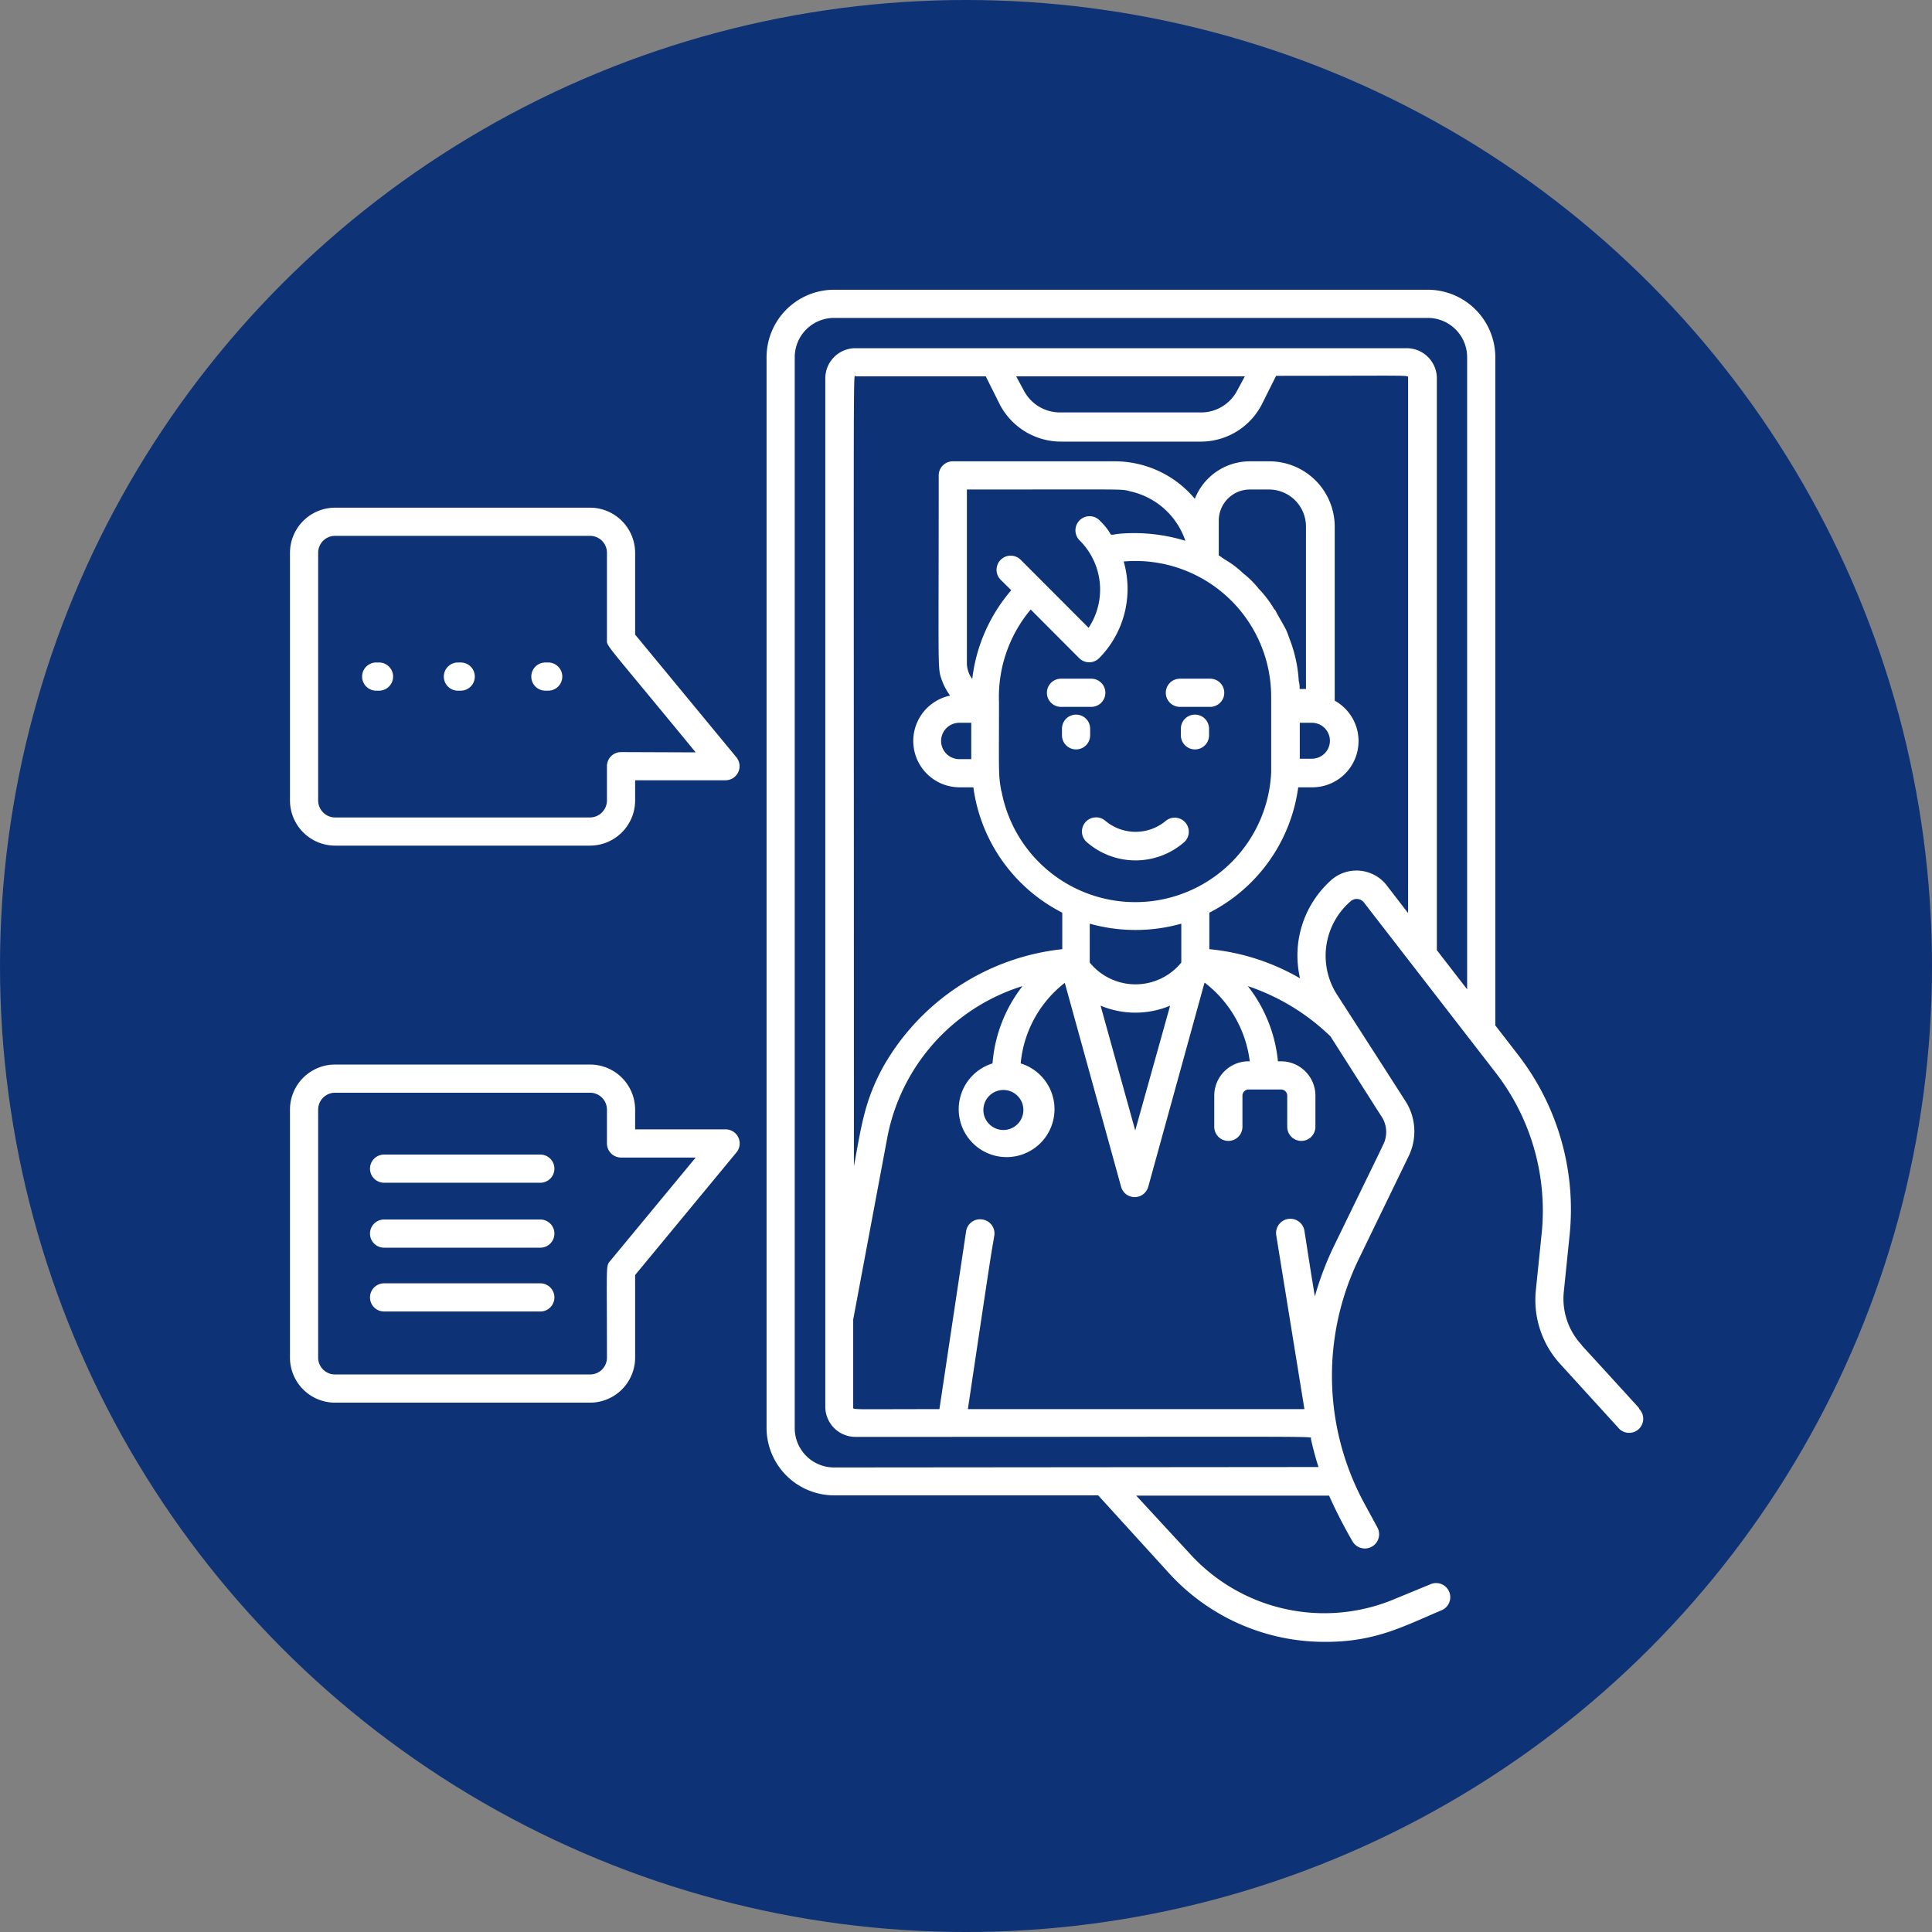
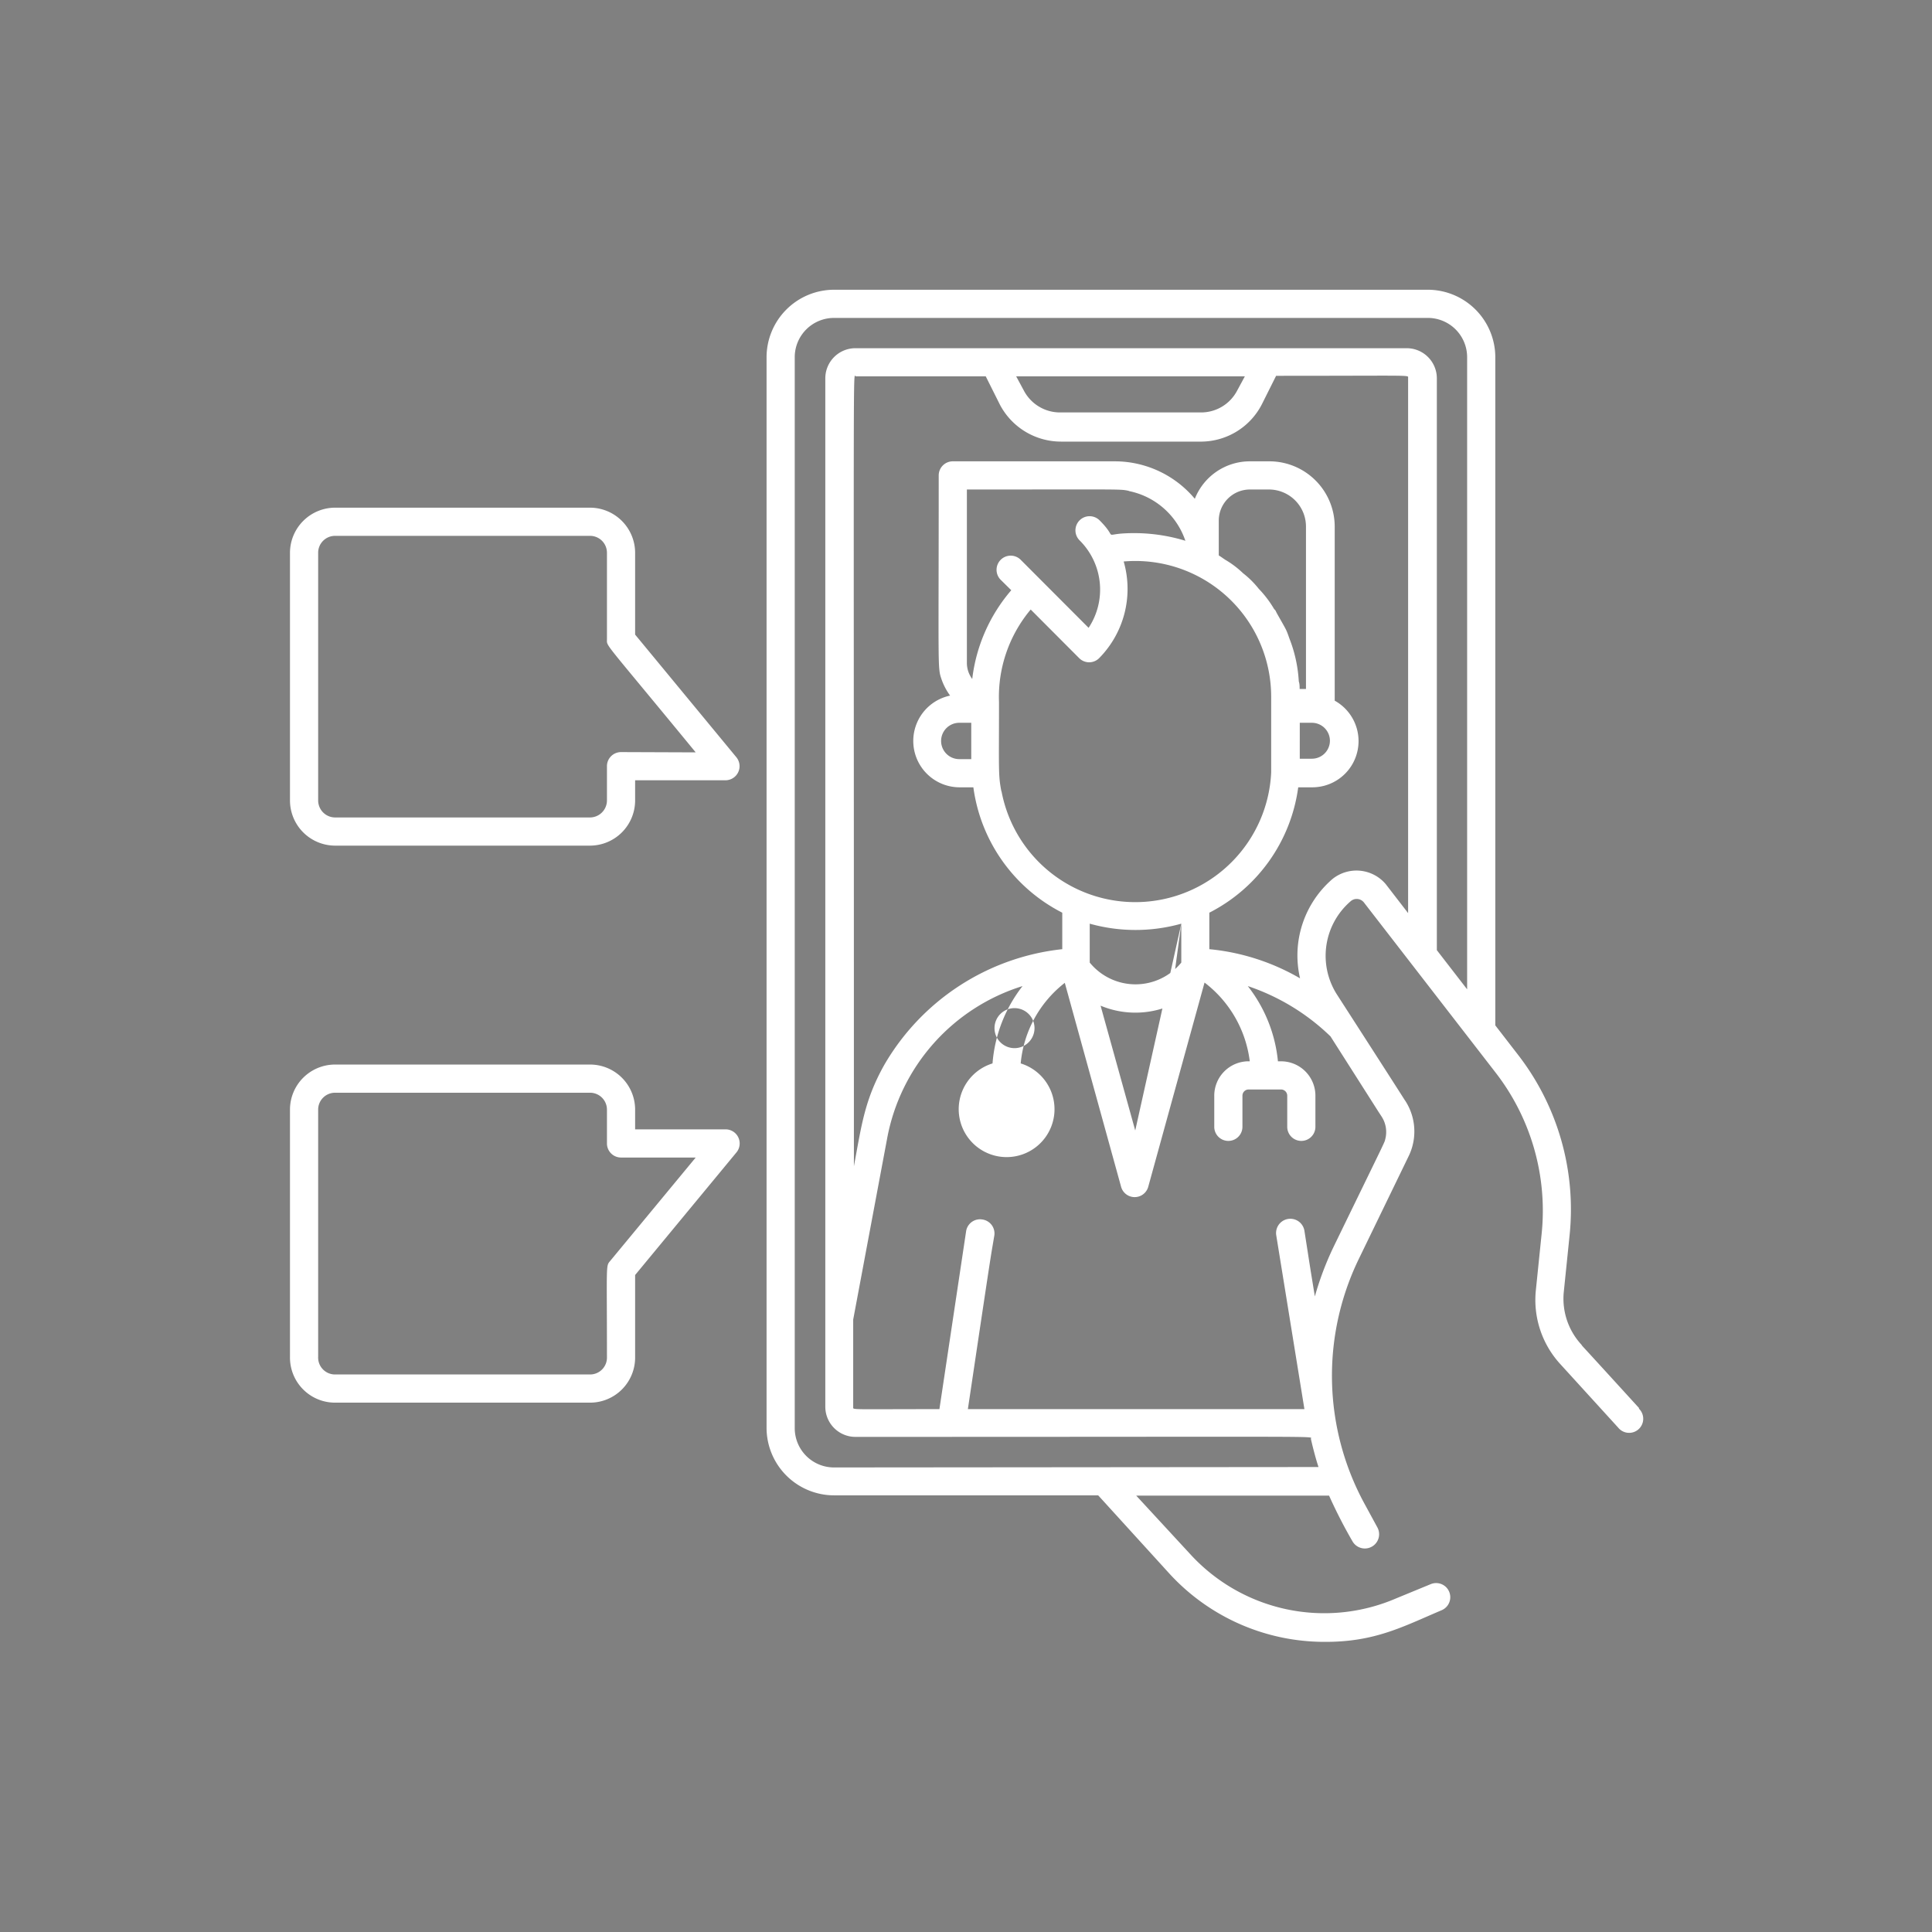
<svg xmlns="http://www.w3.org/2000/svg" width="512" height="512" x="0" y="0" viewBox="0 0 96 96" style="enable-background:new 0 0 512 512" xml:space="preserve" class="">
  <rect x="0" y="0" width="96" height="96" fill="#808080" stroke="none" />
-   <circle r="48" cx="48" cy="48" fill="#0d3276" />
  <g transform="matrix(0.7,0,0,0.7,14.409,14.397)">
    <g data-name="Online Doctor">
-       <path d="M63.48 39.21a1 1 0 0 0-1.31-1.51 3.34 3.34 0 0 1-4.29 0 1 1 0 0 0-1.32 1.51 5.26 5.26 0 0 0 6.92 0ZM64.24 30.16a1 1 0 0 0-1 1v.47a1 1 0 1 0 2 0v-.47a1 1 0 0 0-1-1ZM63.17 29.61h2.15a1 1 0 0 0 0-2h-2.15a1 1 0 0 0 0 2ZM56.8 31.63v-.47a1 1 0 1 0-2 0v.47a1 1 0 0 0 2 0ZM57.88 28.61a1 1 0 0 0-1-1h-2.15a1 1 0 0 0 0 2h2.15a1 1 0 0 0 1-1Z" fill="#ffffff" opacity="1" data-original="#000000" />
-       <path d="M95.76 79.38c-5.62-6.17-3.68-4-4.1-4.51a4.81 4.81 0 0 1-1.24-3.72l.41-4a17.92 17.92 0 0 0-3.67-12.86l-1.6-2.07V4.79A4.8 4.8 0 0 0 80.77 0H38.62a4.8 4.8 0 0 0-4.79 4.79v76a4.8 4.8 0 0 0 4.79 4.79h18.75l5.06 5.56a14.93 14.93 0 0 0 11 4.84C77 96 79 94.9 81.76 93.73a1 1 0 1 0-.8-1.84l-2.43 1a12.89 12.89 0 0 1-14.62-3.13l-3.84-4.16h13.69a35.23 35.23 0 0 0 1.66 3.24 1 1 0 0 0 1.76-1l-.93-1.71a19 19 0 0 1-.38-17.33l3.54-7.3a4 4 0 0 0-.23-3.91C78.67 56.83 81 60.4 74.3 50a5.11 5.11 0 0 1 1-6.6.65.65 0 0 1 .93.09l9.35 12.08A16 16 0 0 1 88.85 67l-.41 4a6.74 6.74 0 0 0 1.74 5.27l4.1 4.5a1 1 0 1 0 1.48-1.34ZM38.62 83.6a2.79 2.79 0 0 1-2.79-2.79v-76A2.79 2.79 0 0 1 38.62 2h42.15a2.79 2.79 0 0 1 2.79 2.79v44.87l-2.15-2.78V6.29a2.14 2.14 0 0 0-2.14-2.14H40.12A2.14 2.14 0 0 0 38 6.29v73a2.14 2.14 0 0 0 2.14 2.14c34.69 0 32.29-.07 32.33.14.08.37.31 1.31.54 2ZM67.78 6.15l-.54 1a2.89 2.89 0 0 1-2.57 1.56h-10a2.9 2.9 0 0 1-2.58-1.56l-.54-1Zm9.72 52.56a2 2 0 0 1 .25 1.58c-.07.29.17-.25-3.68 7.67a21.82 21.82 0 0 0-1.32 3.5c-.43-2.64-.26-1.59-.74-4.66a1 1 0 1 0-2 .32l2 12.34H48.12C50 66.85 49.69 69 50 67.12a1 1 0 0 0-.84-1.12 1 1 0 0 0-1.16.8l-1.9 12.66c-6.44 0-6.12.06-6.12-.14V73.1l2.41-12.86A14 14 0 0 1 52 49.43a10.2 10.2 0 0 0-2.13 5.49 3.4 3.4 0 1 0 2 0A8.19 8.19 0 0 1 55 49.2l4 14.49a1 1 0 0 0 1.92 0l4-14.51a8.3 8.3 0 0 1 3.21 5.59 2.44 2.44 0 0 0-2.52 2.44v2.21a1 1 0 0 0 2 0v-2.21a.44.44 0 0 1 .44-.44h2.3a.44.44 0 0 1 .44.44v2.21a1 1 0 1 0 2 0v-2.21a2.44 2.44 0 0 0-2.44-2.44h-.22a10.26 10.26 0 0 0-2.14-5.34A15.53 15.53 0 0 1 73.86 53c4.65 7.3 2.91 4.58 3.64 5.71Zm-27-23.1c-.23-1.17-.17-1.5-.17-6.33a9.65 9.65 0 0 1 2.25-6.58l3.44 3.45a1 1 0 0 0 1.42 0 7 7 0 0 0 1.74-6.86 9.64 9.64 0 0 1 10.47 9.6v5.38a9.66 9.66 0 0 1-19.14 1.34Zm9-21.33a5.35 5.35 0 0 1 4.06 3.54 12.48 12.48 0 0 0-4.56-.51c-1.2.11-.28.31-1.53-.94a1 1 0 1 0-1.42 1.42 4.92 4.92 0 0 1 .64 6.21l-4.82-4.83a1 1 0 1 0-1.42 1.42l.75.74a11.76 11.76 0 0 0-2.77 6.3 1.9 1.9 0 0 1-.38-1.14V14.18c11.43 0 10.78-.04 11.52.1Zm12.18 16.46h.85A1.28 1.28 0 0 1 73.82 32a1.28 1.28 0 0 1-1.29 1.29h-.85Zm.44-2.4h-.45c0-.18 0-.36-.06-.54a9.82 9.82 0 0 0-.61-2.9c-.09-.22-.15-.44-.27-.71S70.06 23 70 22.86s-.1-.14-.15-.21a7.6 7.6 0 0 0-1.08-1.42 6.5 6.5 0 0 0-1.12-1.11 6.63 6.63 0 0 0-1.24-.94c-.16-.1-.31-.22-.48-.32v-2.48a2.21 2.21 0 0 1 2.2-2.2h1.36a2.63 2.63 0 0 1 2.63 2.63Zm-24.61 2.4h.85v2.58h-.85a1.29 1.29 0 1 1 0-2.58ZM63.27 45v2.76a4.19 4.19 0 0 1-6.5 0V45a12.05 12.05 0 0 0 6.5 0Zm-.79 5.81L60 59.68l-2.46-8.86a6.4 6.4 0 0 0 4.94 0Zm-11.72 6a1.42 1.42 0 0 1 0 2.83 1.42 1.42 0 1 1 0-2.83ZM74 41.83a7.16 7.16 0 0 0-2.3 7.05 15.8 15.8 0 0 0-6.44-2.07v-2.59a11.75 11.75 0 0 0 6.31-8.9h1a3.28 3.28 0 0 0 1.59-6.15V16.81a4.64 4.64 0 0 0-4.63-4.63h-1.4a4.2 4.2 0 0 0-3.9 2.66 7.41 7.41 0 0 0-5.63-2.66H47.05a1 1 0 0 0-1 1c0 14.08-.09 13.62.21 14.5a4.36 4.36 0 0 0 .6 1.13 3.29 3.29 0 0 0 .65 6.51h1a11.75 11.75 0 0 0 6.31 8.9v2.59a16.66 16.66 0 0 0-12.66 8.26c-1.38 2.48-1.59 4.26-2.13 7.15 0-60-.07-56.07.14-56.07h9.22l1 2a4.9 4.9 0 0 0 4.35 2.63h10A4.87 4.87 0 0 0 69 8.11l1-2c9.79 0 9.37-.07 9.37.14v38l-1.59-2.06a2.72 2.72 0 0 0-3.78-.36ZM30.92 59.6H24.5v-1.43A3.2 3.2 0 0 0 21.3 55H3.18A3.2 3.2 0 0 0 0 58.17v17.58A3.2 3.2 0 0 0 3.18 79H21.3a3.2 3.2 0 0 0 3.2-3.2v-5.86l7.19-8.7a1 1 0 0 0-.77-1.64Zm-8.19 9.34c-.32.38-.23.16-.23 6.81A1.2 1.2 0 0 1 21.3 77H3.18A1.2 1.2 0 0 1 2 75.75V58.17A1.2 1.2 0 0 1 3.18 57H21.3a1.2 1.2 0 0 1 1.2 1.2v2.4a1 1 0 0 0 1 1h5.3ZM24.5 24.48v-5.81a3.21 3.21 0 0 0-3.2-3.2H3.18A3.21 3.21 0 0 0 0 18.67v17.58a3.21 3.21 0 0 0 3.2 3.21h18.1a3.21 3.21 0 0 0 3.2-3.21v-1.43h6.42a1 1 0 0 0 .77-1.63Zm-1 8.34a1 1 0 0 0-1 1v2.43a1.21 1.21 0 0 1-1.2 1.21H3.18A1.21 1.21 0 0 1 2 36.25V18.67a1.2 1.2 0 0 1 1.2-1.2h18.1a1.2 1.2 0 0 1 1.2 1.2v6.17c0 .51-.27 0 6.3 8Z" fill="#ffffff" opacity="1" data-original="#000000" />
-       <path d="M17.77 61.39H6.68a1 1 0 1 0 0 2h11.09a1 1 0 0 0 0-2ZM17.77 66H6.68a1 1 0 1 0 0 2h11.09a1 1 0 0 0 0-2ZM17.77 70.53H6.68a1 1 0 0 0 0 2h11.09a1 1 0 0 0 0-2ZM6.32 26.46h-.2a1 1 0 1 0 0 2h.2a1 1 0 0 0 0-2ZM12.12 26.46h-.2a1 1 0 0 0 0 2h.2a1 1 0 0 0 0-2ZM18.33 26.46h-.2a1 1 0 0 0 0 2h.2a1 1 0 0 0 0-2Z" fill="#ffffff" opacity="1" data-original="#000000" />
+       <path d="M95.76 79.38c-5.62-6.17-3.68-4-4.1-4.51a4.81 4.81 0 0 1-1.24-3.72l.41-4a17.92 17.92 0 0 0-3.67-12.86l-1.6-2.07V4.79A4.8 4.8 0 0 0 80.77 0H38.62a4.8 4.8 0 0 0-4.79 4.79v76a4.8 4.8 0 0 0 4.79 4.79h18.75l5.06 5.56a14.93 14.93 0 0 0 11 4.84C77 96 79 94.9 81.76 93.73a1 1 0 1 0-.8-1.84l-2.43 1a12.89 12.89 0 0 1-14.62-3.13l-3.84-4.16h13.69a35.23 35.23 0 0 0 1.66 3.24 1 1 0 0 0 1.76-1l-.93-1.71a19 19 0 0 1-.38-17.33l3.54-7.3a4 4 0 0 0-.23-3.91C78.67 56.83 81 60.4 74.3 50a5.11 5.11 0 0 1 1-6.6.65.65 0 0 1 .93.09l9.35 12.08A16 16 0 0 1 88.85 67l-.41 4a6.74 6.74 0 0 0 1.74 5.27l4.1 4.5a1 1 0 1 0 1.48-1.34ZM38.62 83.6a2.79 2.79 0 0 1-2.79-2.79v-76A2.79 2.79 0 0 1 38.62 2h42.15a2.79 2.79 0 0 1 2.79 2.79v44.87l-2.15-2.78V6.29a2.14 2.14 0 0 0-2.14-2.14H40.12A2.14 2.14 0 0 0 38 6.29v73a2.14 2.14 0 0 0 2.14 2.14c34.69 0 32.29-.07 32.33.14.08.37.31 1.31.54 2ZM67.78 6.15l-.54 1a2.89 2.89 0 0 1-2.57 1.56h-10a2.9 2.9 0 0 1-2.58-1.56l-.54-1Zm9.72 52.56a2 2 0 0 1 .25 1.58c-.07.29.17-.25-3.68 7.67a21.82 21.82 0 0 0-1.32 3.5c-.43-2.64-.26-1.59-.74-4.66a1 1 0 1 0-2 .32l2 12.34H48.12C50 66.85 49.69 69 50 67.12a1 1 0 0 0-.84-1.12 1 1 0 0 0-1.16.8l-1.9 12.66c-6.44 0-6.12.06-6.12-.14V73.1l2.41-12.86A14 14 0 0 1 52 49.43a10.2 10.2 0 0 0-2.13 5.49 3.4 3.4 0 1 0 2 0A8.19 8.19 0 0 1 55 49.2l4 14.49a1 1 0 0 0 1.92 0l4-14.51a8.3 8.3 0 0 1 3.21 5.59 2.44 2.44 0 0 0-2.52 2.44v2.21a1 1 0 0 0 2 0v-2.21a.44.44 0 0 1 .44-.44h2.3a.44.44 0 0 1 .44.44v2.21a1 1 0 1 0 2 0v-2.21a2.44 2.44 0 0 0-2.44-2.44h-.22a10.26 10.26 0 0 0-2.14-5.34A15.53 15.53 0 0 1 73.86 53c4.65 7.3 2.91 4.58 3.64 5.71Zm-27-23.1c-.23-1.17-.17-1.5-.17-6.33a9.65 9.65 0 0 1 2.25-6.58l3.44 3.45a1 1 0 0 0 1.42 0 7 7 0 0 0 1.74-6.86 9.64 9.64 0 0 1 10.47 9.6v5.38a9.66 9.66 0 0 1-19.14 1.34Zm9-21.33a5.35 5.35 0 0 1 4.06 3.54 12.48 12.48 0 0 0-4.56-.51c-1.2.11-.28.31-1.53-.94a1 1 0 1 0-1.42 1.42 4.92 4.92 0 0 1 .64 6.21l-4.82-4.83a1 1 0 1 0-1.42 1.42l.75.74a11.76 11.76 0 0 0-2.77 6.3 1.9 1.9 0 0 1-.38-1.14V14.18c11.43 0 10.78-.04 11.52.1Zm12.18 16.46h.85A1.28 1.28 0 0 1 73.82 32a1.28 1.28 0 0 1-1.29 1.29h-.85Zm.44-2.4h-.45c0-.18 0-.36-.06-.54a9.82 9.82 0 0 0-.61-2.9c-.09-.22-.15-.44-.27-.71S70.06 23 70 22.86s-.1-.14-.15-.21a7.6 7.6 0 0 0-1.08-1.42 6.5 6.5 0 0 0-1.12-1.11 6.63 6.63 0 0 0-1.24-.94c-.16-.1-.31-.22-.48-.32v-2.48a2.21 2.21 0 0 1 2.2-2.2h1.36a2.63 2.63 0 0 1 2.63 2.63Zm-24.61 2.4h.85v2.58h-.85a1.29 1.29 0 1 1 0-2.58ZM63.27 45v2.76a4.19 4.19 0 0 1-6.5 0V45a12.05 12.05 0 0 0 6.5 0ZL60 59.68l-2.46-8.86a6.4 6.4 0 0 0 4.94 0Zm-11.72 6a1.42 1.42 0 0 1 0 2.83 1.42 1.42 0 1 1 0-2.83ZM74 41.83a7.16 7.16 0 0 0-2.3 7.05 15.8 15.8 0 0 0-6.44-2.07v-2.59a11.75 11.75 0 0 0 6.31-8.9h1a3.28 3.28 0 0 0 1.59-6.15V16.81a4.64 4.64 0 0 0-4.63-4.63h-1.4a4.2 4.2 0 0 0-3.9 2.66 7.41 7.41 0 0 0-5.63-2.66H47.05a1 1 0 0 0-1 1c0 14.08-.09 13.62.21 14.5a4.36 4.36 0 0 0 .6 1.13 3.29 3.29 0 0 0 .65 6.51h1a11.75 11.75 0 0 0 6.31 8.9v2.59a16.66 16.66 0 0 0-12.66 8.26c-1.38 2.48-1.59 4.26-2.13 7.15 0-60-.07-56.07.14-56.07h9.22l1 2a4.9 4.9 0 0 0 4.35 2.63h10A4.87 4.87 0 0 0 69 8.11l1-2c9.79 0 9.37-.07 9.37.14v38l-1.59-2.06a2.72 2.72 0 0 0-3.78-.36ZM30.92 59.6H24.5v-1.43A3.2 3.2 0 0 0 21.3 55H3.18A3.2 3.2 0 0 0 0 58.17v17.58A3.2 3.2 0 0 0 3.18 79H21.3a3.2 3.2 0 0 0 3.2-3.2v-5.86l7.19-8.7a1 1 0 0 0-.77-1.64Zm-8.19 9.34c-.32.38-.23.16-.23 6.81A1.2 1.2 0 0 1 21.3 77H3.18A1.2 1.2 0 0 1 2 75.75V58.17A1.2 1.2 0 0 1 3.18 57H21.3a1.2 1.2 0 0 1 1.2 1.2v2.4a1 1 0 0 0 1 1h5.3ZM24.5 24.48v-5.81a3.21 3.21 0 0 0-3.2-3.2H3.18A3.21 3.21 0 0 0 0 18.67v17.58a3.21 3.21 0 0 0 3.2 3.21h18.1a3.21 3.21 0 0 0 3.2-3.21v-1.43h6.42a1 1 0 0 0 .77-1.63Zm-1 8.34a1 1 0 0 0-1 1v2.43a1.21 1.21 0 0 1-1.2 1.21H3.18A1.21 1.21 0 0 1 2 36.25V18.67a1.2 1.2 0 0 1 1.2-1.2h18.1a1.2 1.2 0 0 1 1.2 1.2v6.17c0 .51-.27 0 6.3 8Z" fill="#ffffff" opacity="1" data-original="#000000" />
    </g>
  </g>
</svg>